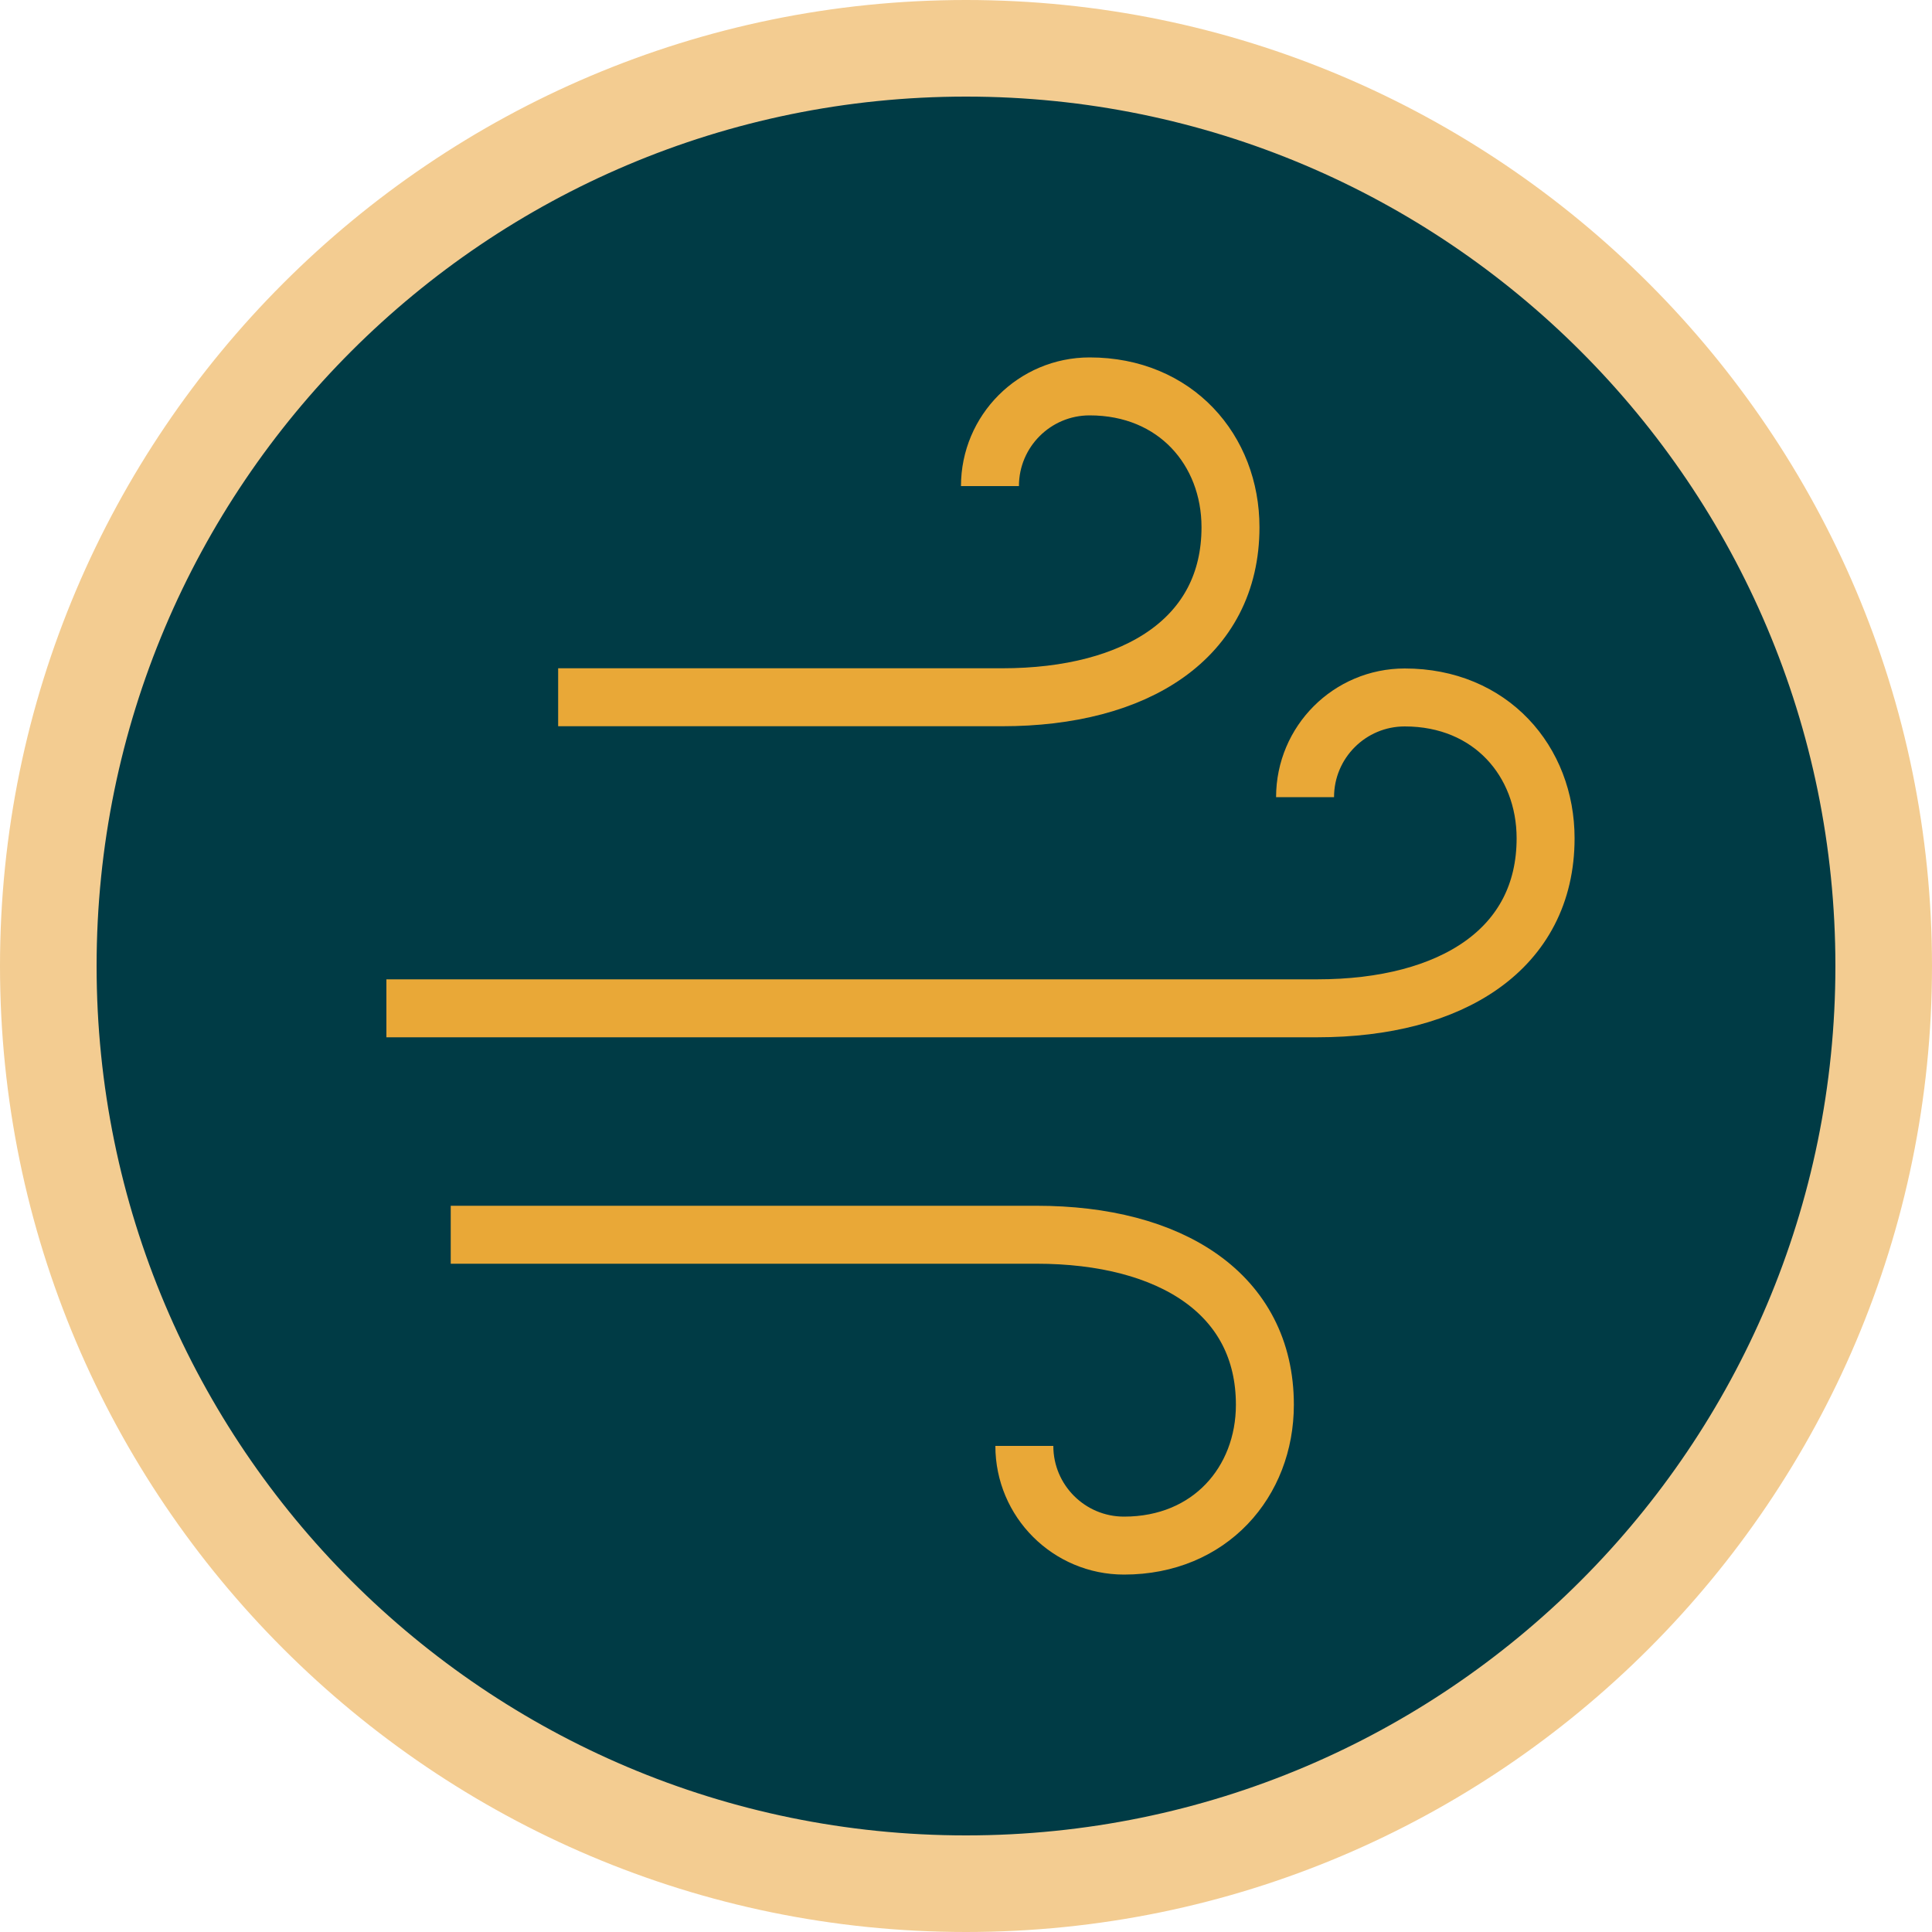
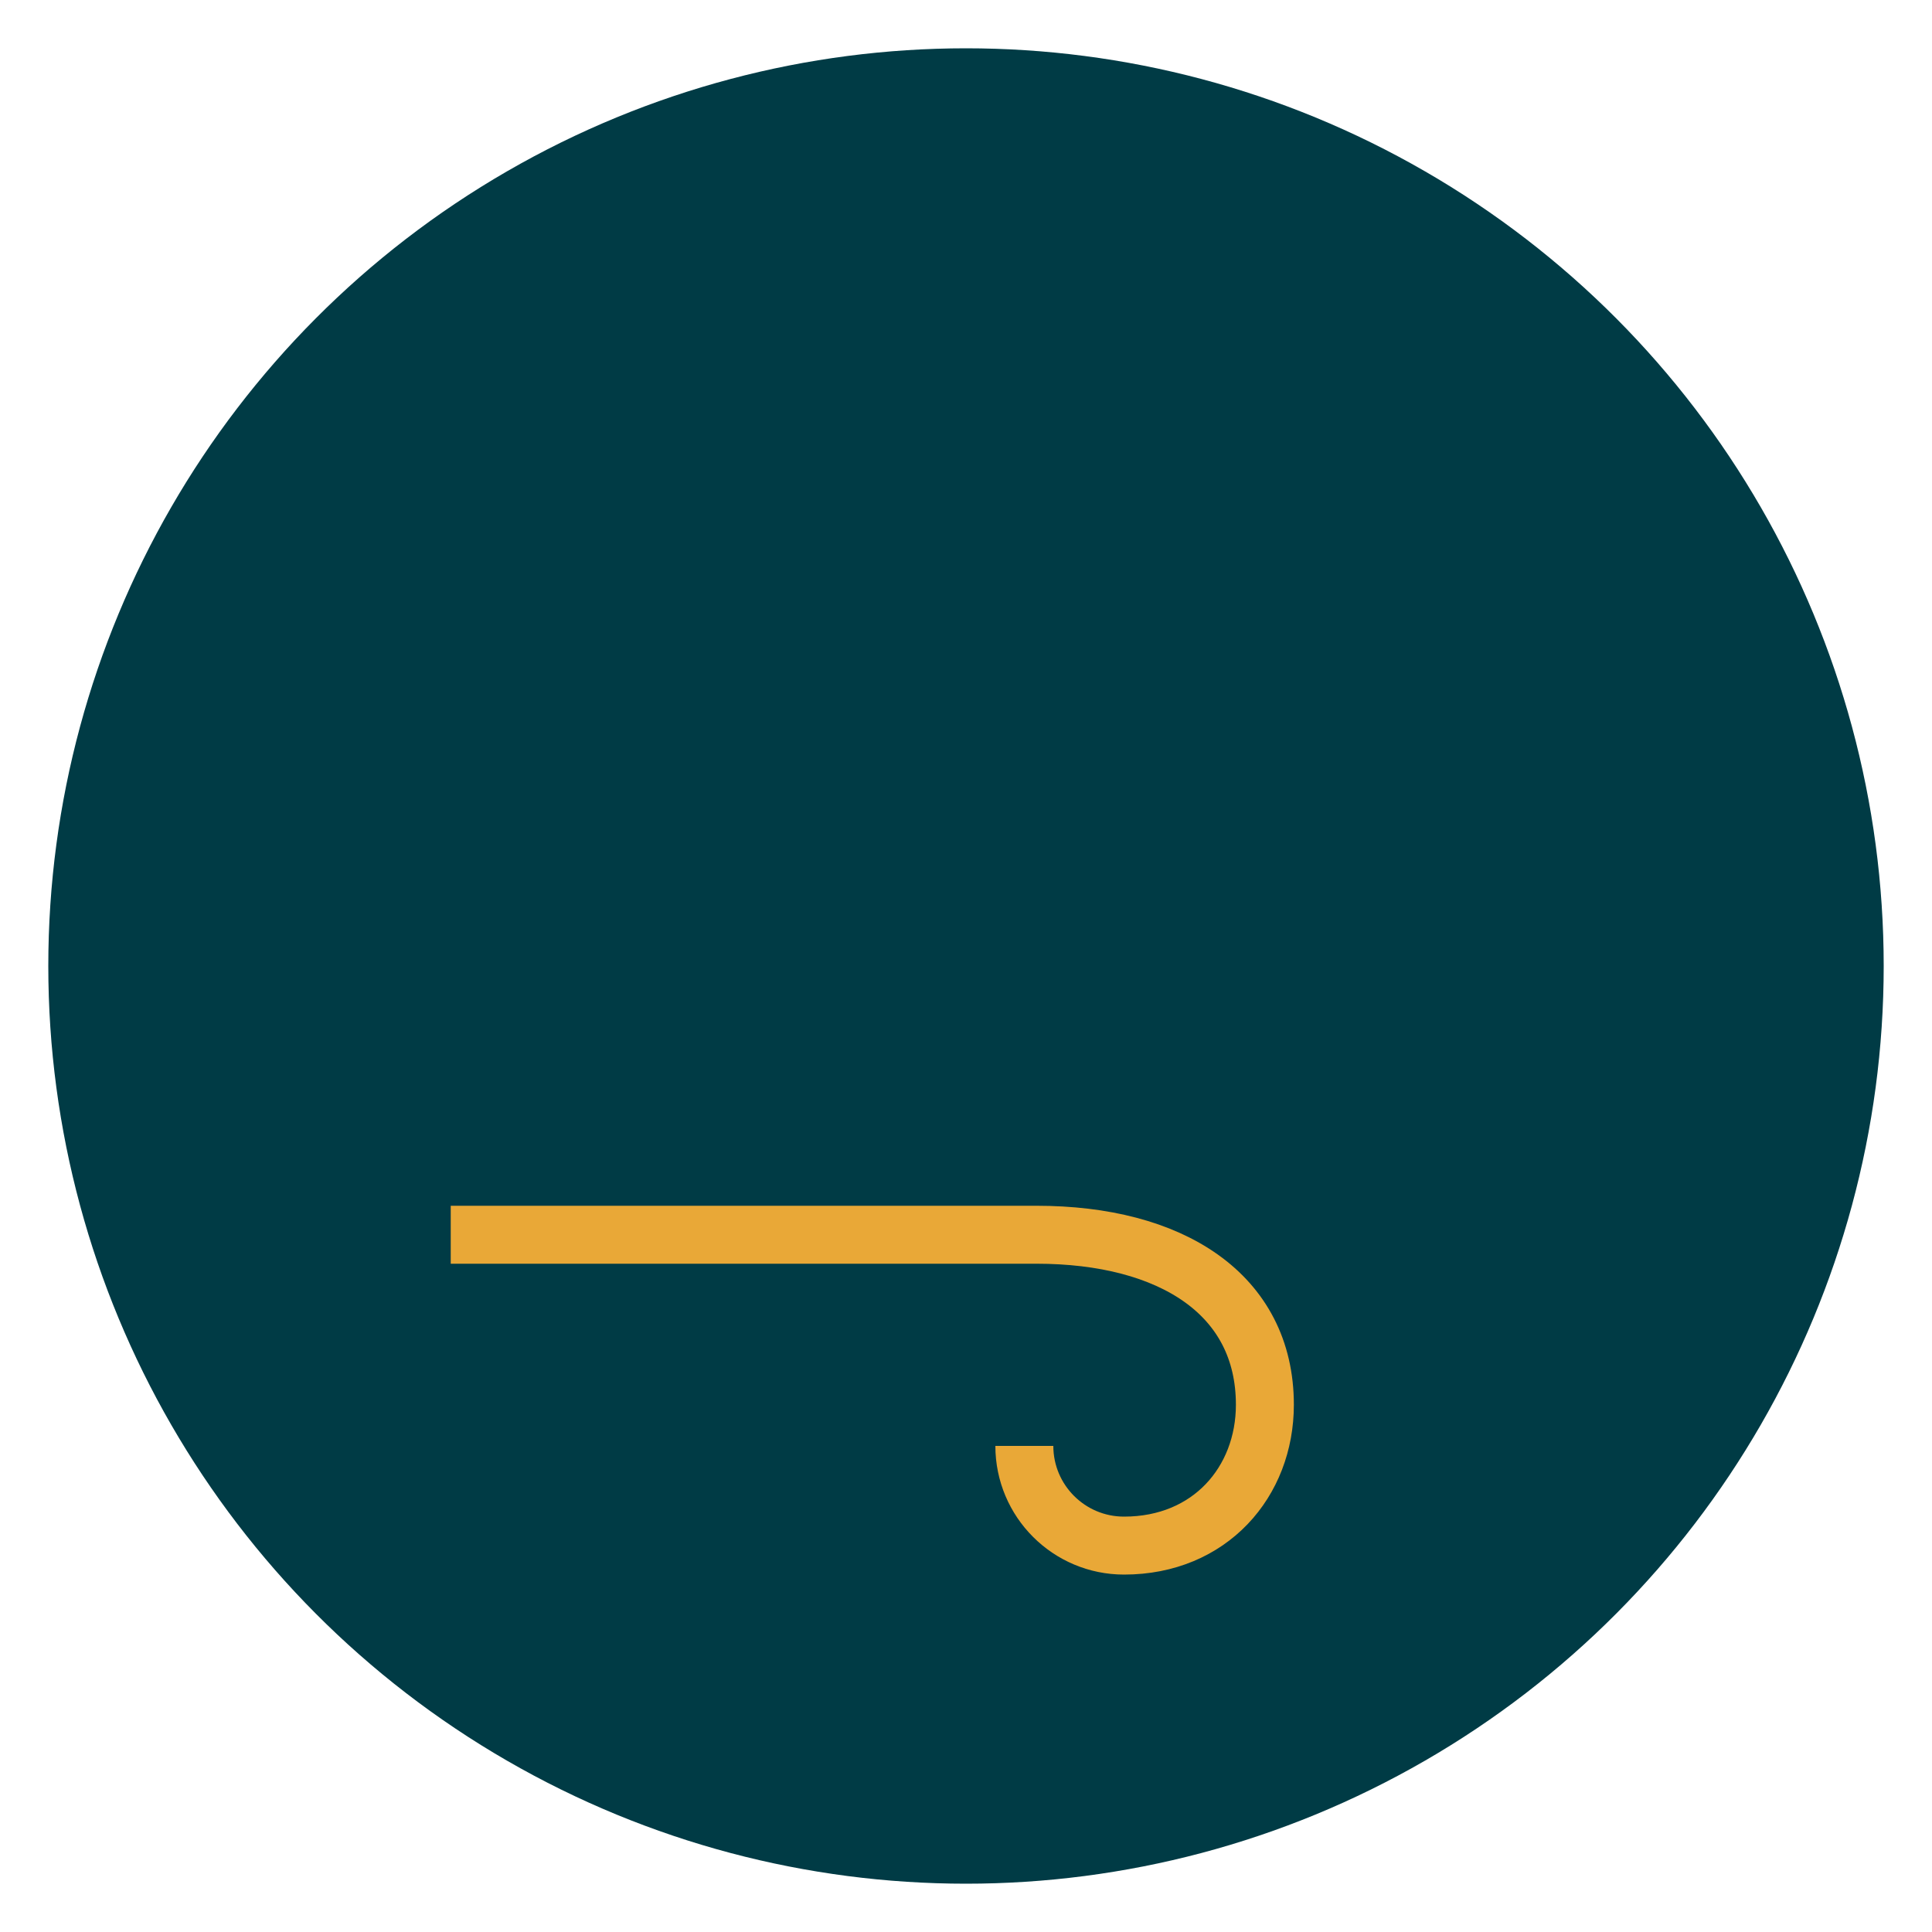
<svg xmlns="http://www.w3.org/2000/svg" viewBox="0 0 100 100">
  <g id="a" />
  <g id="b">
    <g id="c">
      <g>
        <g>
          <circle cx="50" cy="50" r="47.5" style="fill:#003b45;" />
-           <path d="M50,5c24.85,0,45,20.15,45,45s-20.15,45-45,45S5,74.85,5,50,25.15,5,50,5m0-5C22.43,0,0,22.43,0,50s22.43,50,50,50,50-22.43,50-50S77.57,0,50,0h0Z" style="fill:#f3cc91;" />
        </g>
        <g>
-           <path d="M67.55,41.26c0-2.85,2.31-5.16,5.16-5.16,4.45,0,7.29,3.3,7.29,7.29,0,5.73-4.86,8.8-11.82,8.8H20" style="fill:none; stroke:#e9a837; stroke-miterlimit:10; stroke-width:3px;" />
          <path d="M53.02,74.84c0,2.85,2.31,5.16,5.16,5.16,4.45,0,7.29-3.3,7.29-7.29,0-5.73-4.86-8.8-11.82-8.8H23.33" style="fill:none; stroke:#e9a837; stroke-miterlimit:10; stroke-width:3px;" />
-           <path d="M51.24,25.16c0-2.85,2.31-5.16,5.16-5.16,4.45,0,7.29,3.3,7.29,7.29,0,5.73-4.86,8.8-11.82,8.8H28.89" style="fill:none; stroke:#e9a837; stroke-miterlimit:10; stroke-width:3px;" />
        </g>
      </g>
    </g>
  </g>
</svg>